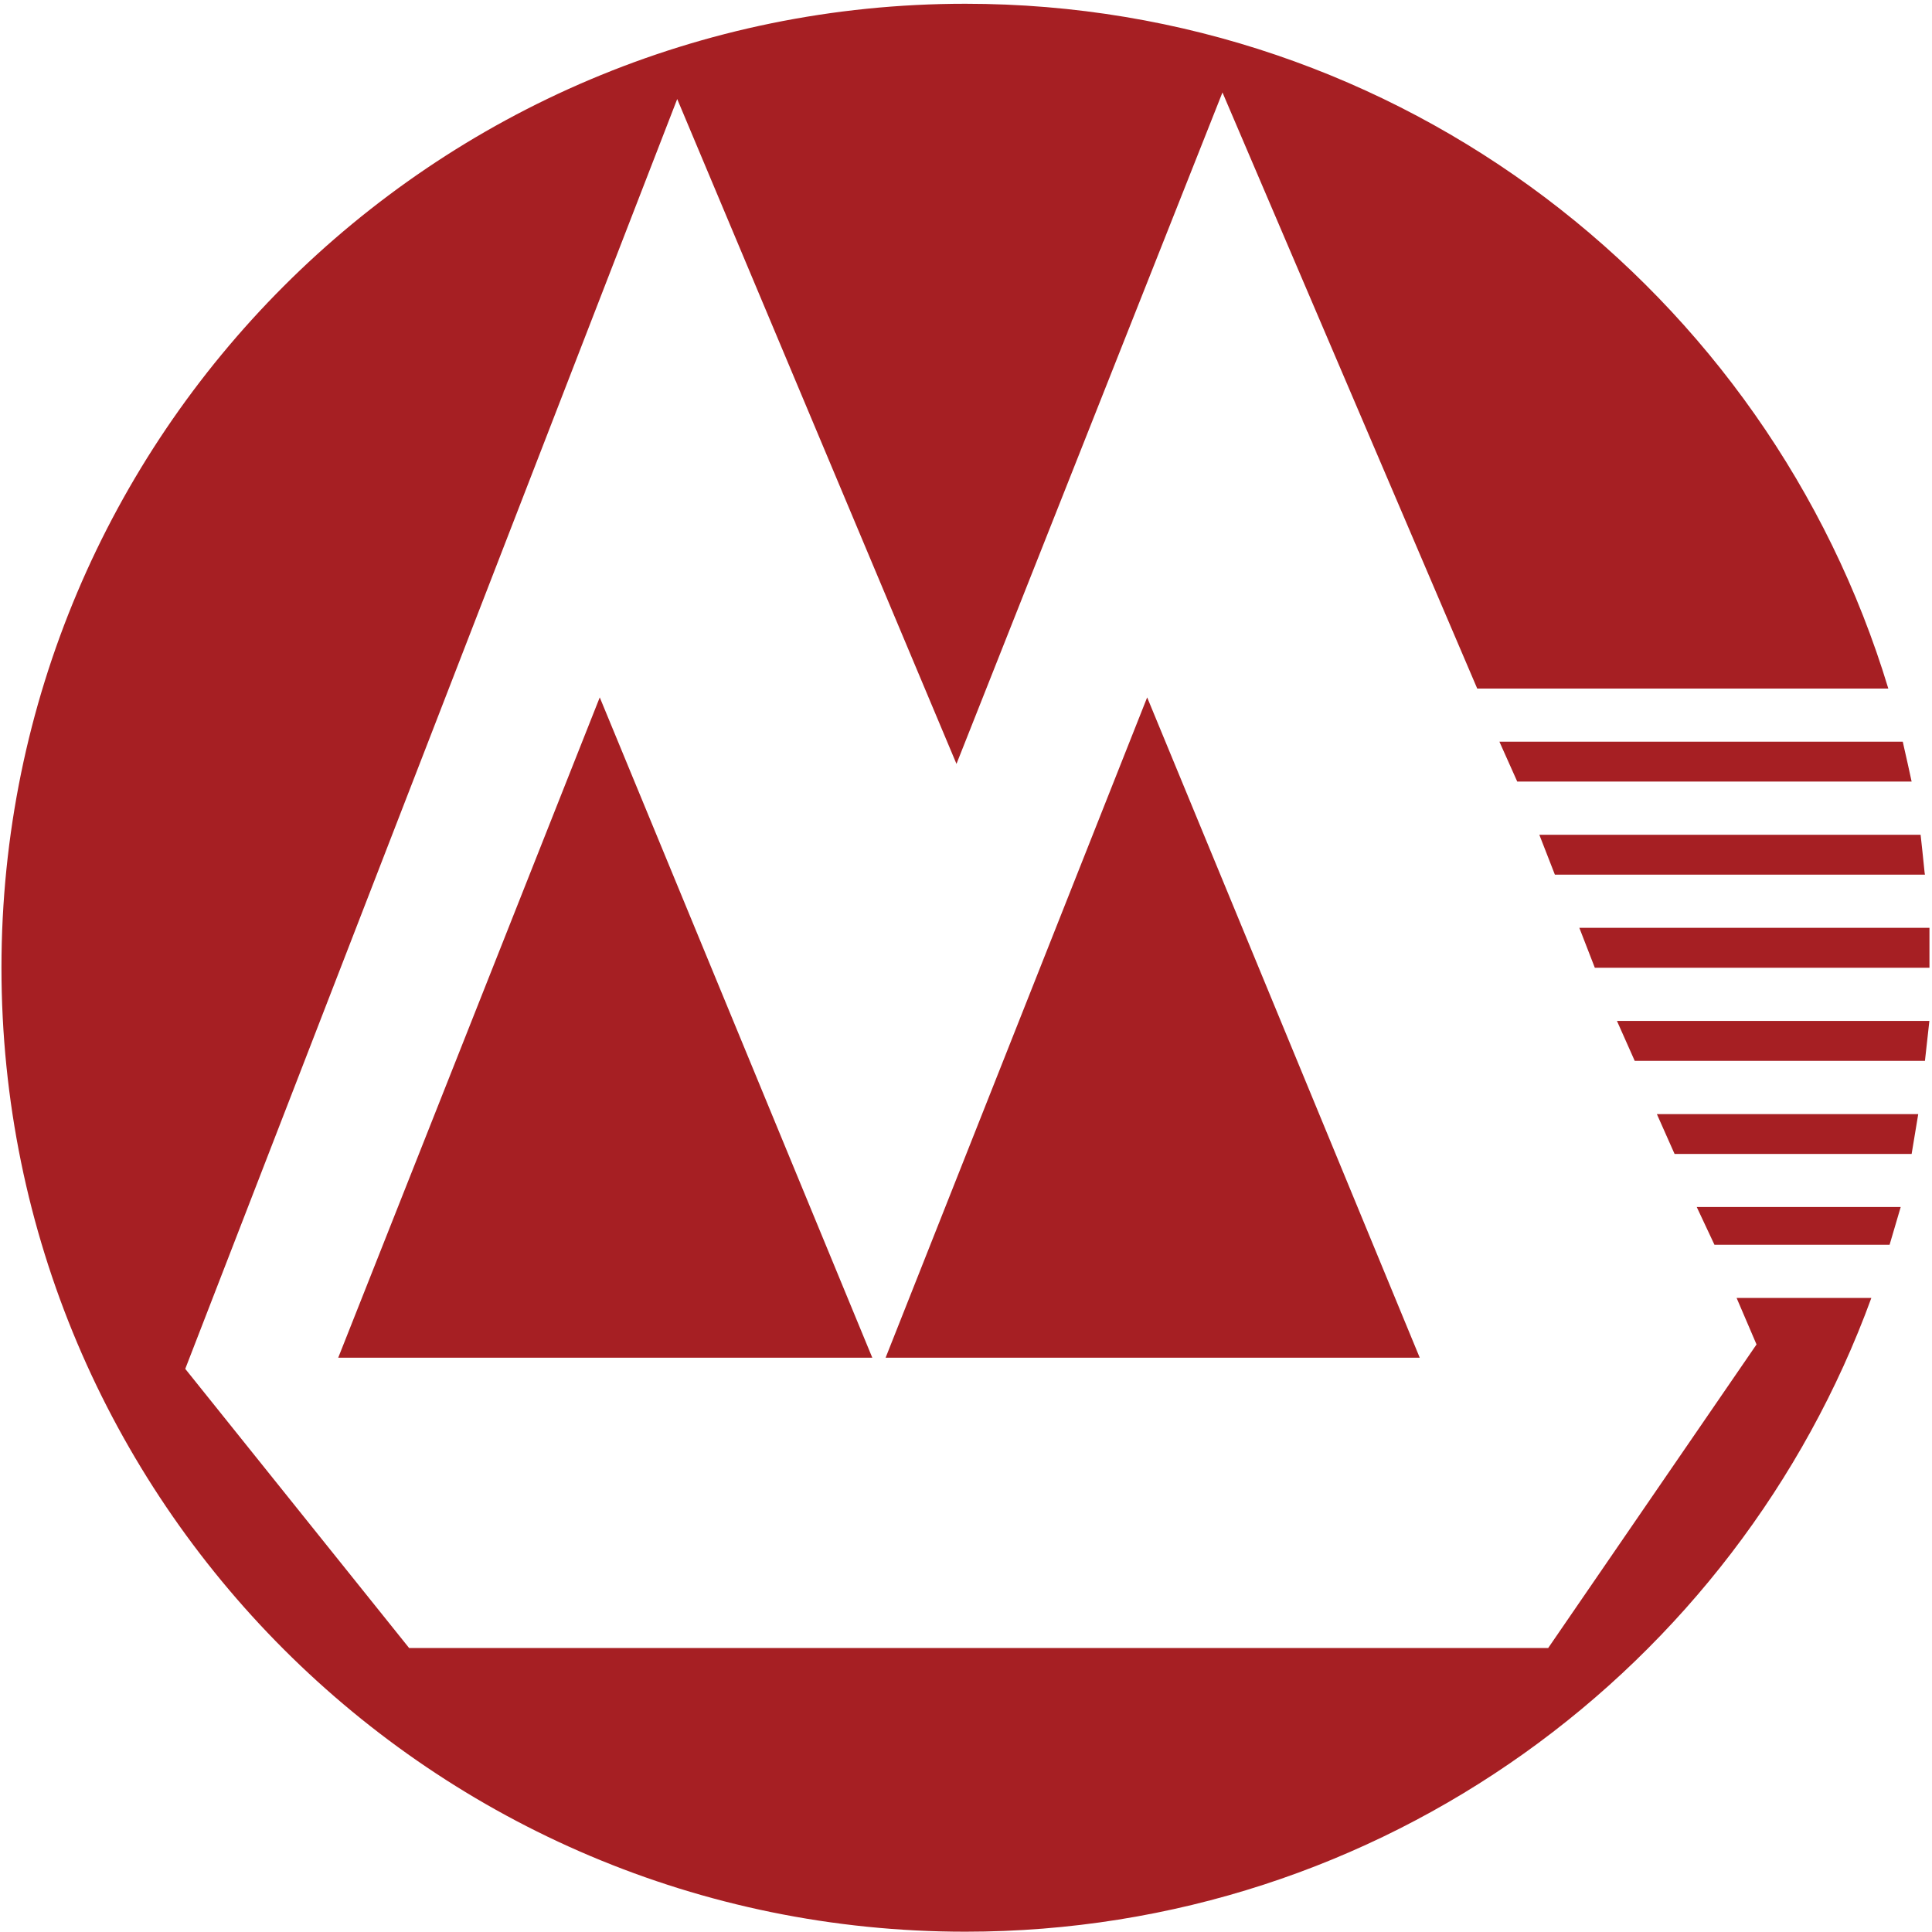
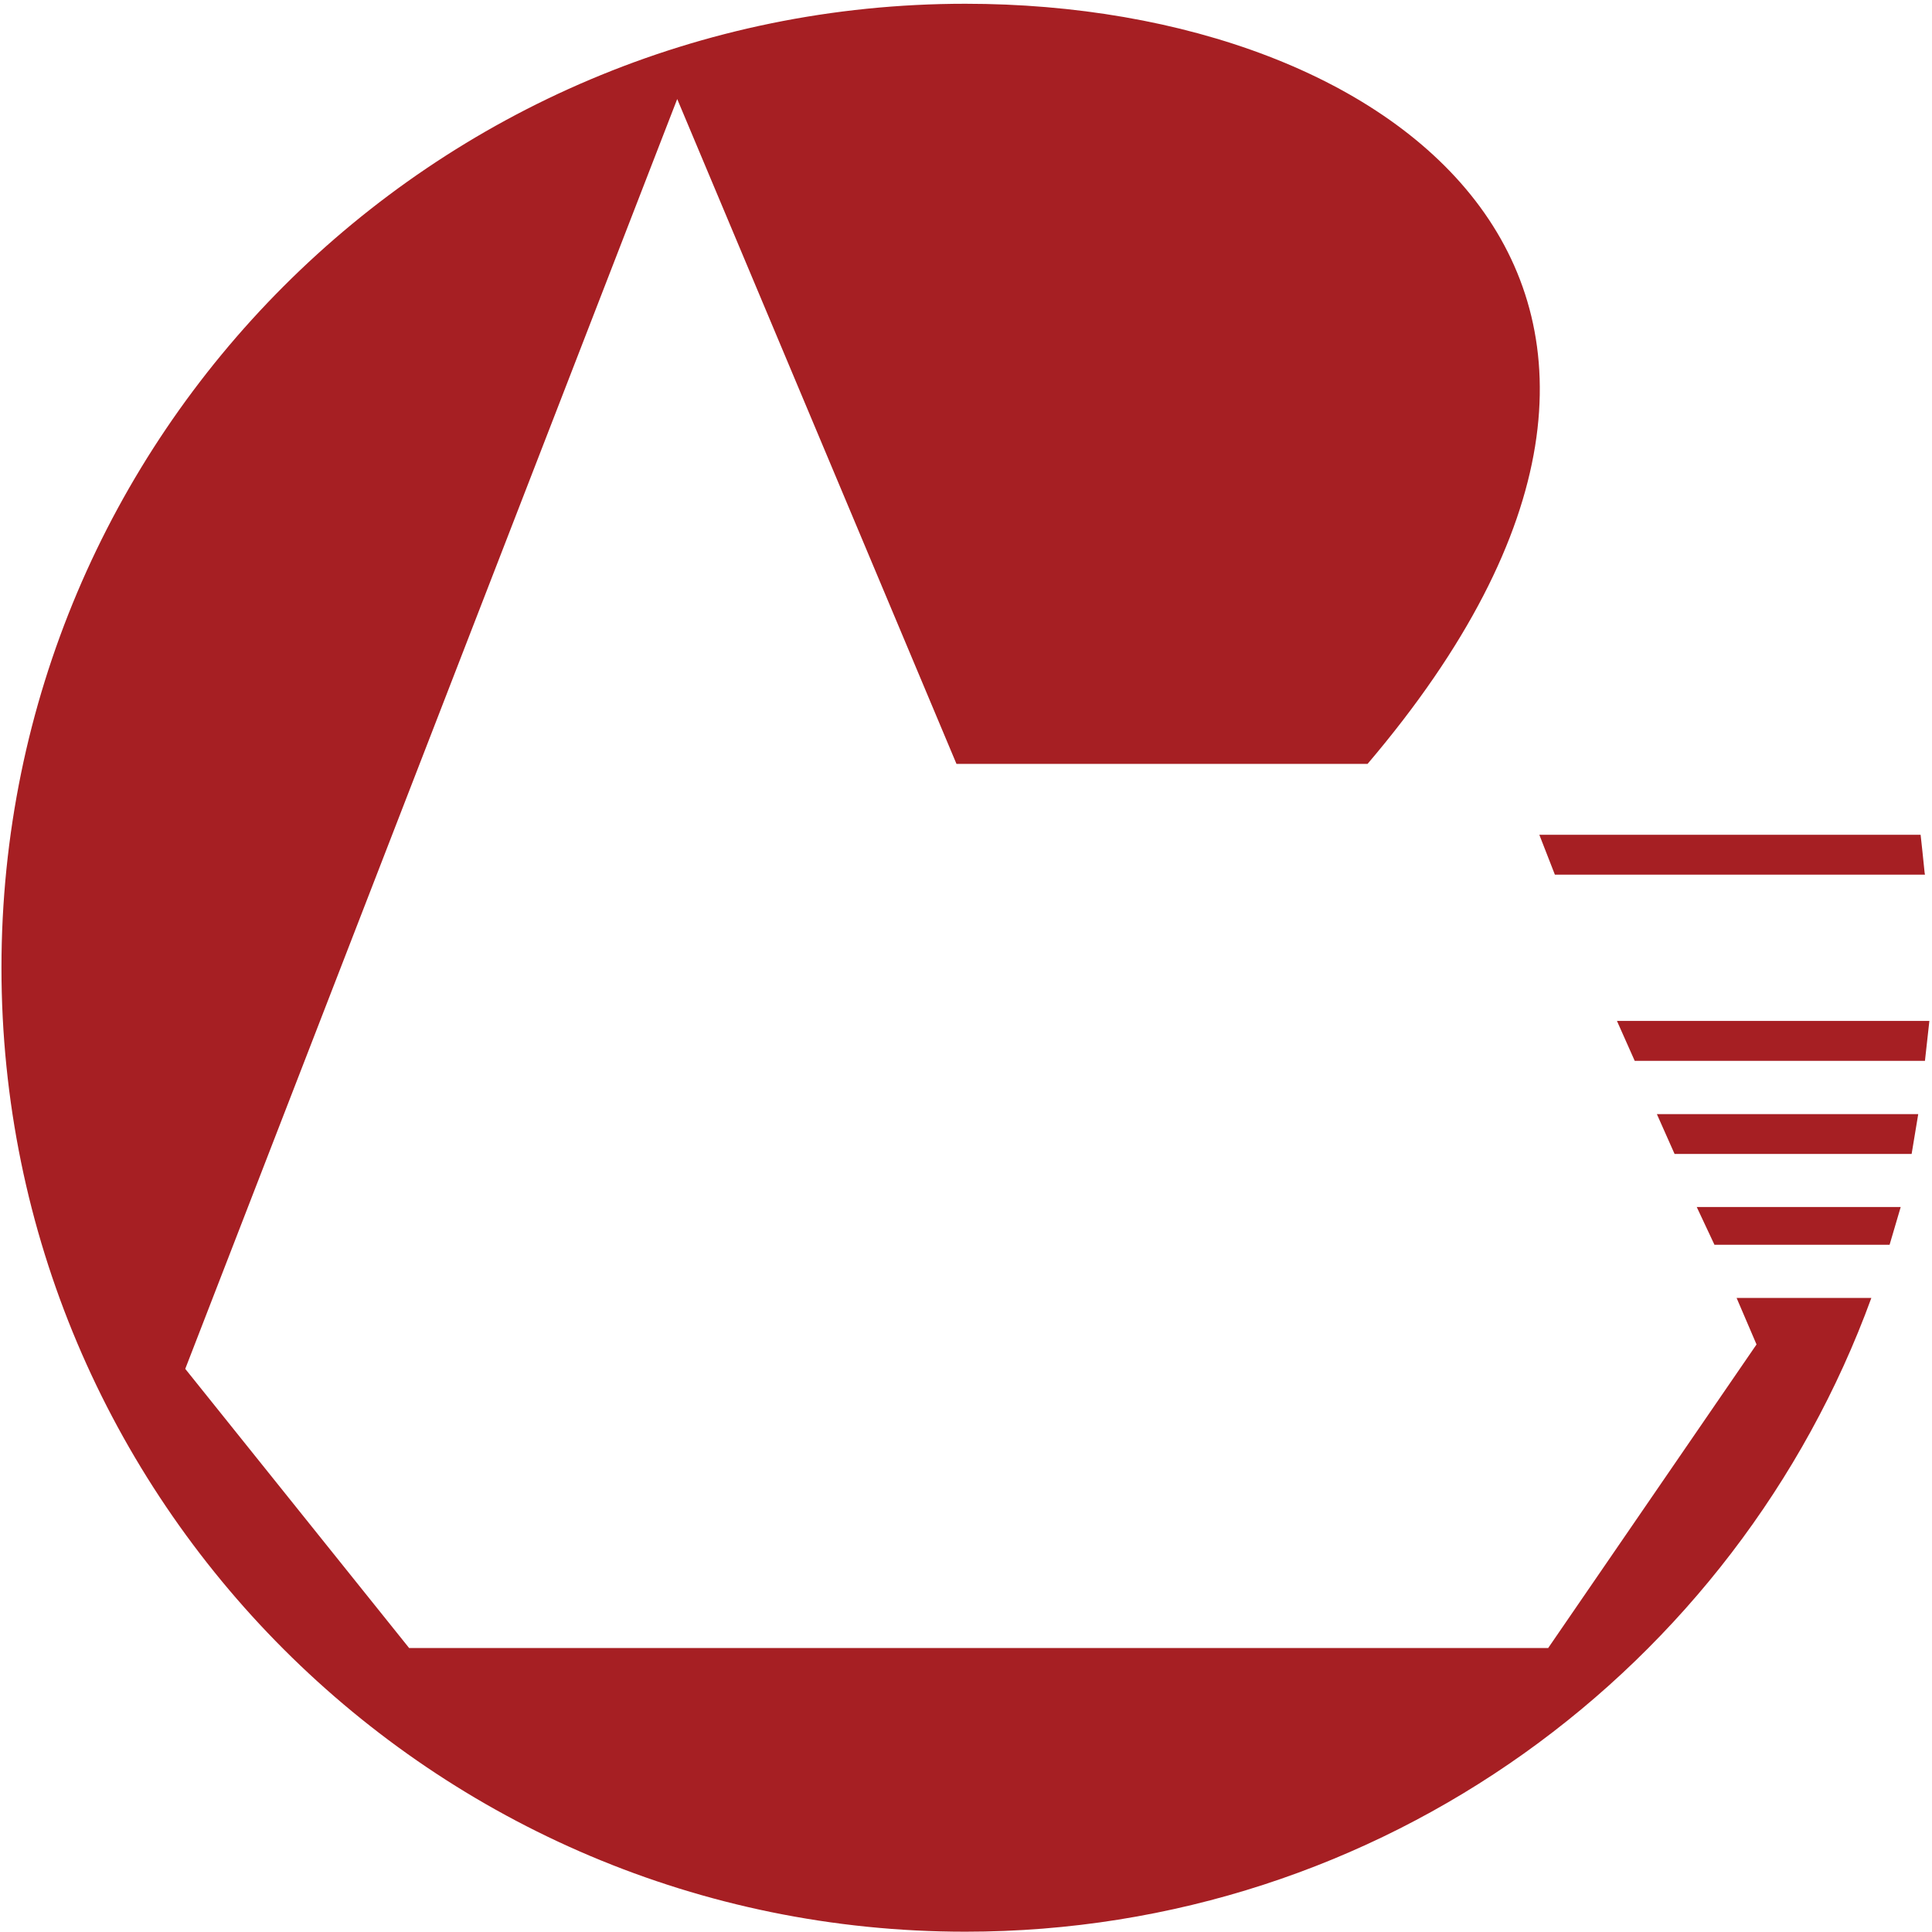
<svg xmlns="http://www.w3.org/2000/svg" t="1543469403428" class="icon" style="" viewBox="0 0 1024 1024" version="1.1" p-id="14194" width="200" height="200">
  <defs>
    <style type="text/css" />
  </defs>
-   <path d="M1022.162 491.777H837.083l8.205 21.146h177.367v-21.146h-0.493zM179.262 719.617h283.076L317.882 369.634 179.262 719.617z m624.9-305.367h209.04l-2.037-9.315-1.991-8.822-0.663-2.998H794.721l9.453 21.146-0.012-0.011zM469.387 719.617h283.111l-144.479-349.983L469.387 719.617z" fill="#A61F23" p-id="14195" />
-   <path d="M930.996 712.591L820.571 873.479h-603.73L98.188 725.521 358.938 52.493l148.015 352.386L647.931 49.002 782.958 364.944h217.885C937.37 154.908 742.393 1.995 511.69 1.995 229.531 1.995 0.774 230.752 0.774 512.923S229.519 1023.84 511.69 1023.84c220.7 0 408.685-139.925 480.169-335.909h-71.426l10.562 24.66z" fill="#A61F23" p-id="14196" />
+   <path d="M930.996 712.591L820.571 873.479h-603.73L98.188 725.521 358.938 52.493l148.015 352.386h217.885C937.37 154.908 742.393 1.995 511.69 1.995 229.531 1.995 0.774 230.752 0.774 512.923S229.519 1023.84 511.69 1023.84c220.7 0 408.685-139.925 480.169-335.909h-71.426l10.562 24.66z" fill="#A61F23" p-id="14196" />
  <path d="M857.017 541.107l9.417 21.169h153.828l2.347-21.169H857.017z m30.518 70.501h125.667l1.281-7.724 2.22-13.389H878.174l9.384 21.112h-0.023z m-63.405-148.026h196.131l-0.194-1.202-1.145-11.111-0.961-8.822h-202.083l8.239 21.135h0.012z m75.18 176.164l9.384 20.002h92.825l5.892-20.002H899.299h0.011z" fill="#A61F23" p-id="14197" />
</svg>